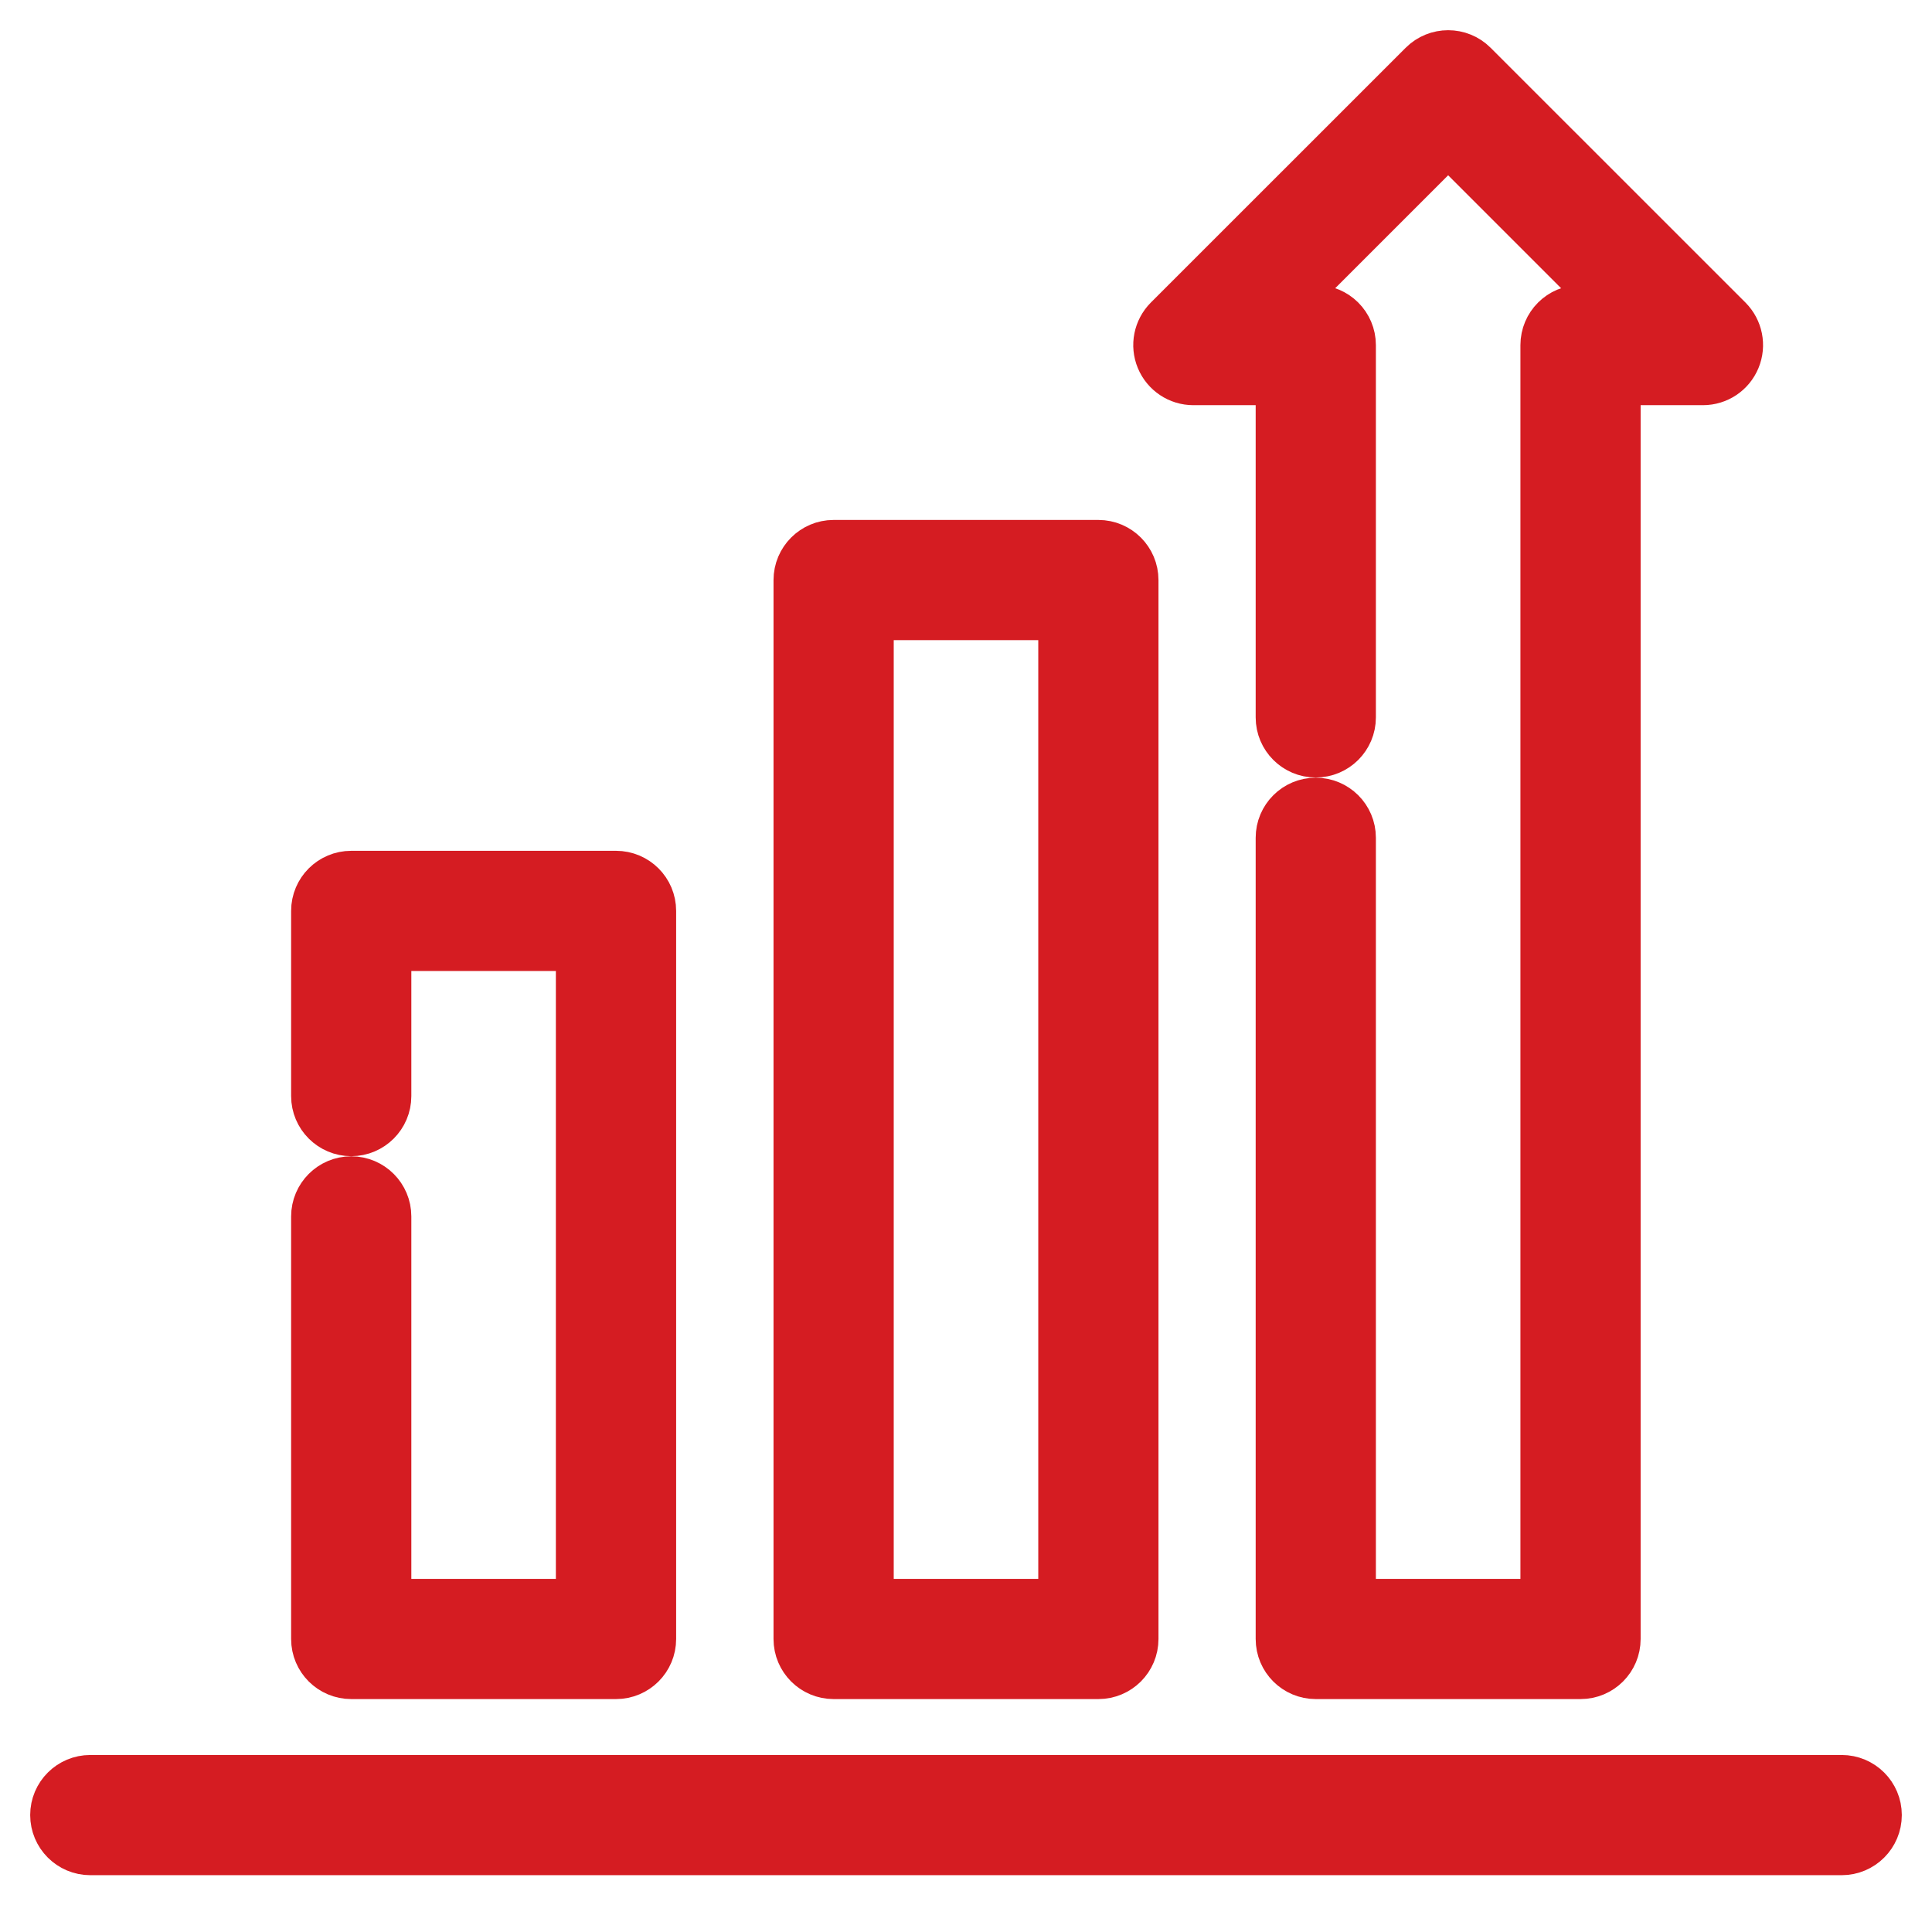
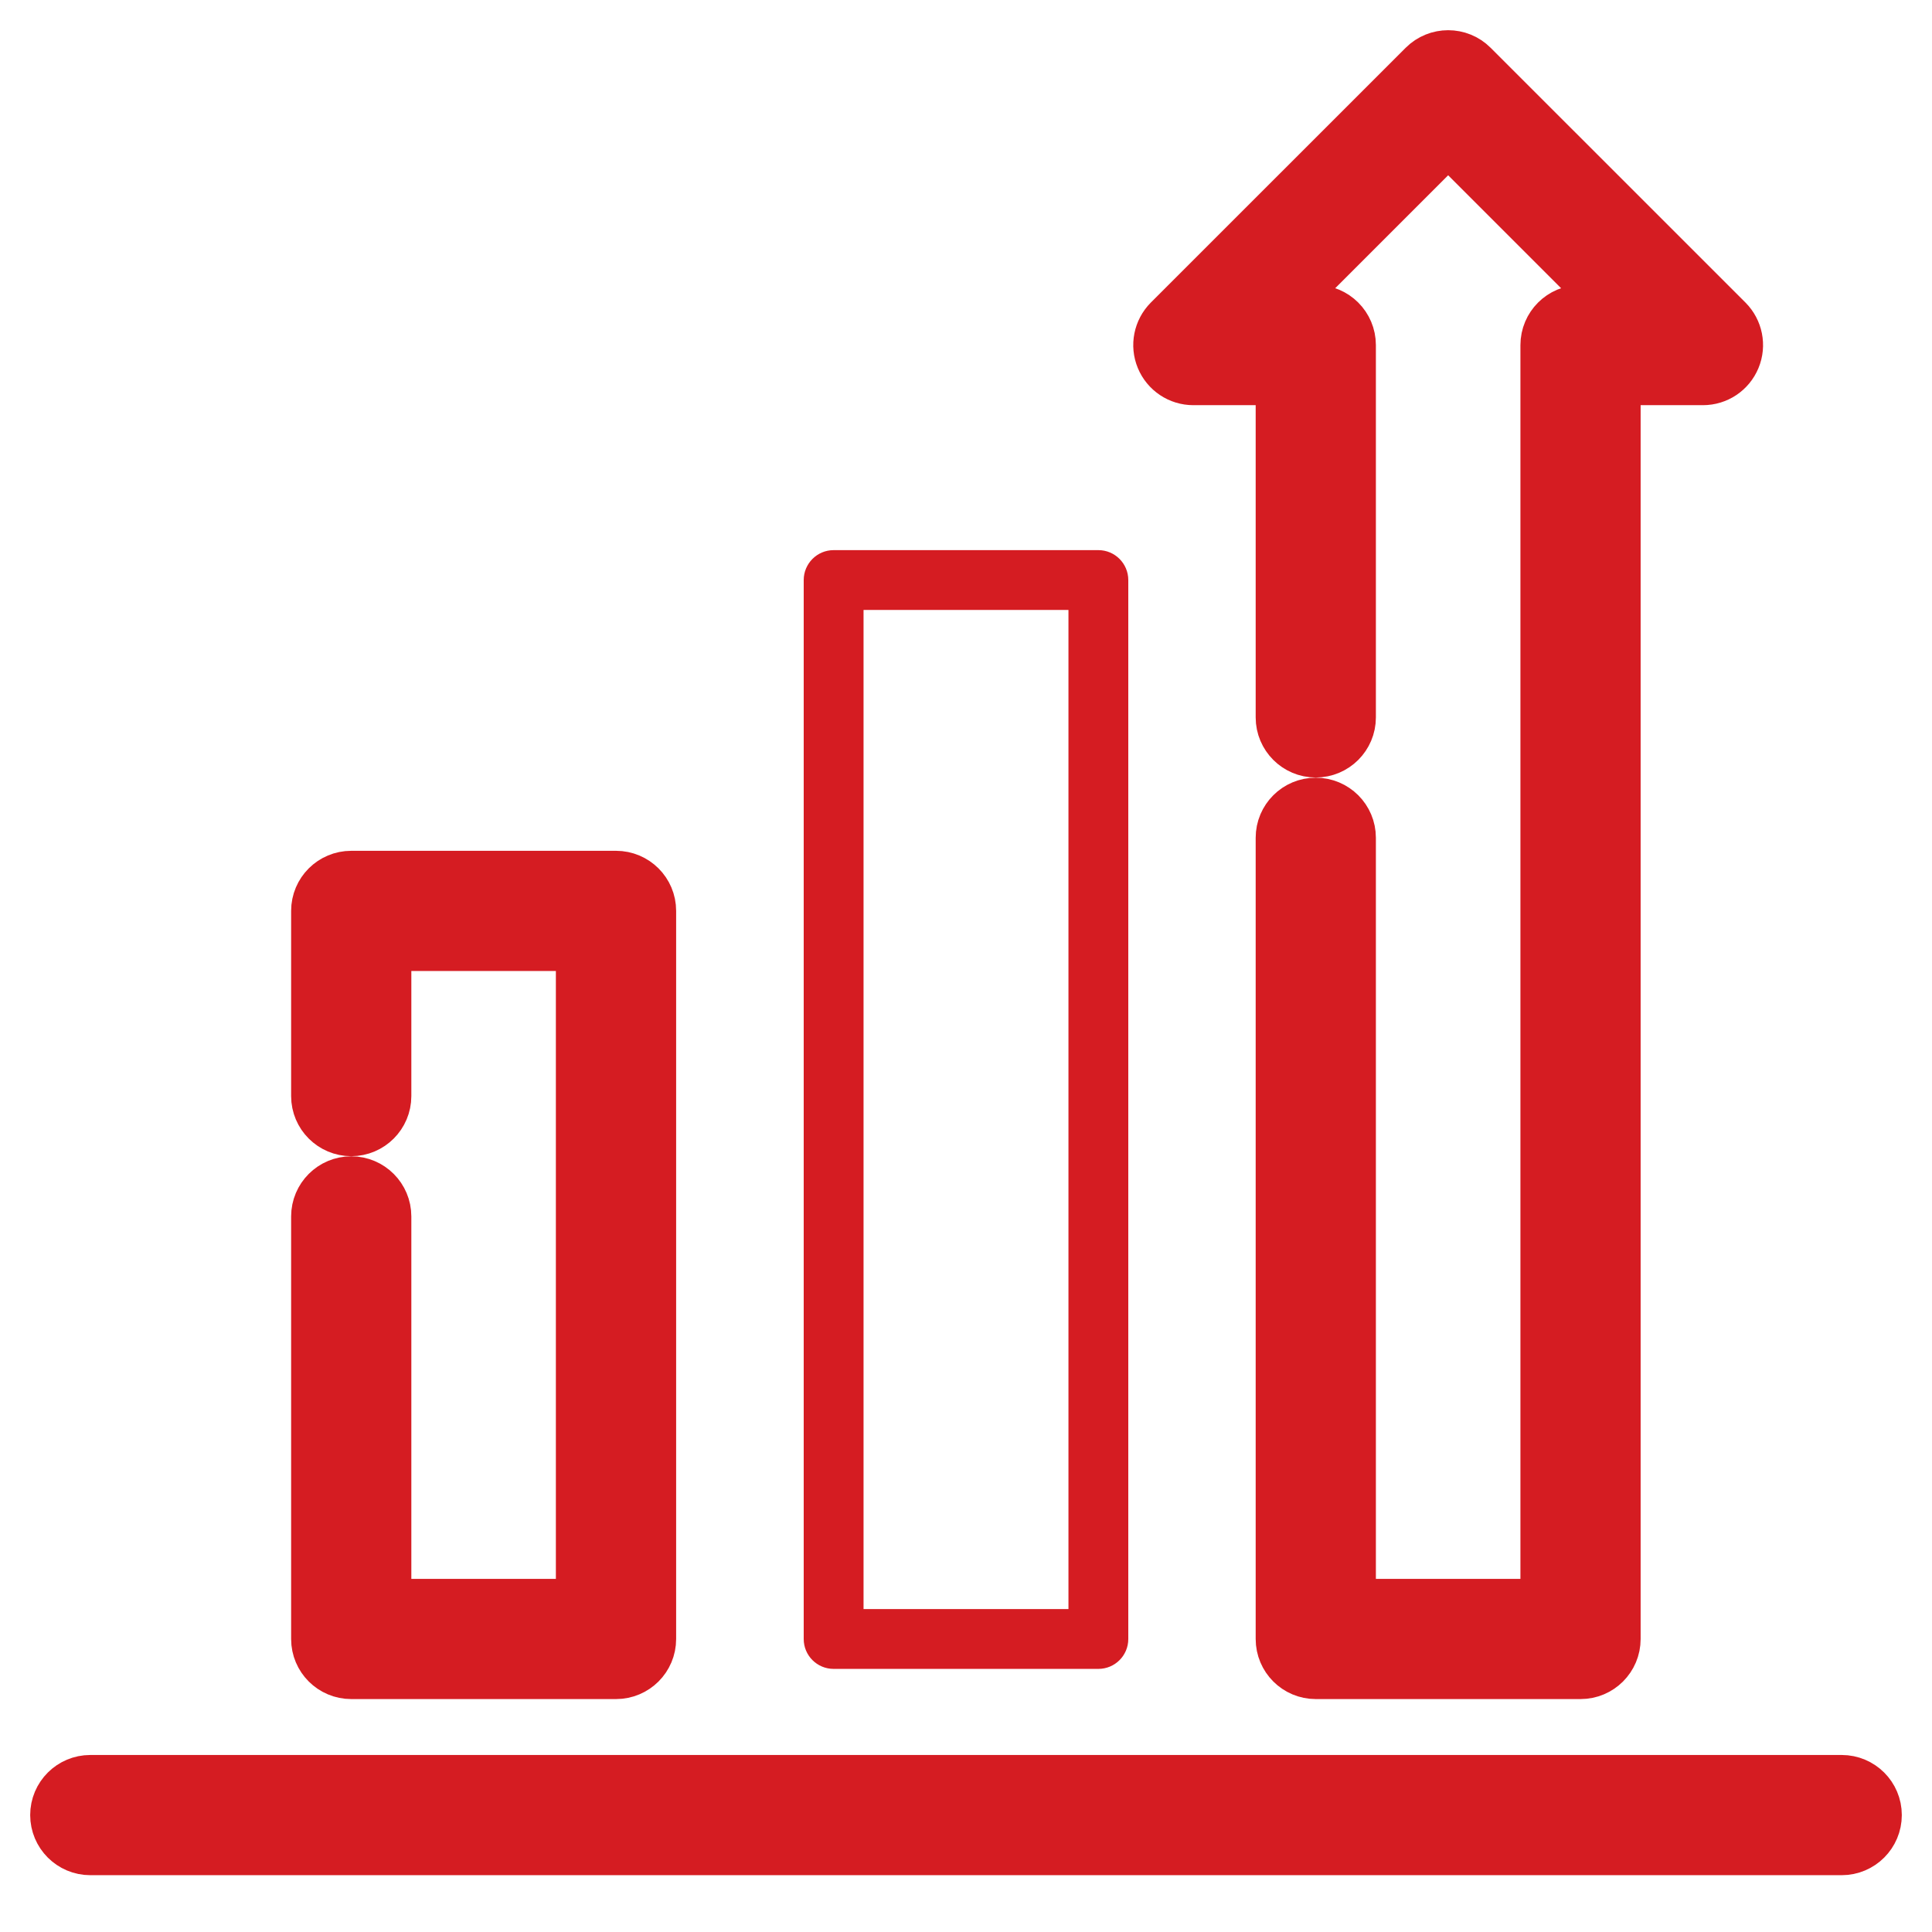
<svg xmlns="http://www.w3.org/2000/svg" width="32" height="32" viewBox="0 0 32 32" fill="none">
  <path d="M18.193 9.112H13.807C13.534 9.112 13.312 9.334 13.312 9.608V27.147C13.312 27.421 13.534 27.642 13.807 27.642H18.193C18.466 27.642 18.688 27.421 18.688 27.147V9.608C18.688 9.334 18.466 9.112 18.193 9.112ZM17.697 26.651H14.303V10.103H17.697V26.651Z" fill="#D51C22" />
-   <path d="M10.203 14.592H5.818C5.544 14.592 5.322 14.813 5.322 15.087V18.155C5.322 18.428 5.544 18.65 5.818 18.65C6.091 18.65 6.313 18.428 6.313 18.155V15.583H9.707V26.651H6.313V20.148C6.313 19.874 6.091 19.652 5.818 19.652C5.544 19.652 5.322 19.874 5.322 20.148V27.147C5.322 27.421 5.544 27.642 5.818 27.642H10.203C10.477 27.642 10.699 27.421 10.699 27.147V15.087C10.699 14.813 10.477 14.592 10.203 14.592Z" fill="#D51C22" />
-   <path d="M30.504 29.568H1.496C1.222 29.568 1 29.789 1 30.063C1 30.337 1.222 30.559 1.496 30.559H30.504C30.778 30.559 31 30.337 31 30.063C31 29.789 30.778 29.568 30.504 29.568Z" fill="#D51C22" />
-   <path d="M28.557 5.365L24.336 1.145C24.143 0.952 23.829 0.952 23.636 1.145L19.415 5.365C19.274 5.507 19.231 5.72 19.308 5.905C19.385 6.091 19.565 6.211 19.766 6.211H21.298V11.883C21.298 12.156 21.52 12.378 21.793 12.378C22.067 12.378 22.289 12.156 22.289 11.883V5.716C22.289 5.442 22.067 5.22 21.793 5.22H20.962L23.986 2.196L27.01 5.22H26.179C25.905 5.22 25.683 5.442 25.683 5.716V26.651H22.289V13.876C22.289 13.602 22.067 13.381 21.793 13.381C21.52 13.381 21.298 13.602 21.298 13.876V27.147C21.298 27.421 21.52 27.642 21.793 27.642H26.179C26.452 27.642 26.674 27.421 26.674 27.147V6.211H28.206C28.407 6.211 28.587 6.091 28.664 5.905C28.741 5.72 28.698 5.507 28.557 5.365Z" fill="#D51C22" />
-   <path d="M18.193 9.112H13.807C13.534 9.112 13.312 9.334 13.312 9.608V27.147C13.312 27.421 13.534 27.642 13.807 27.642H18.193C18.466 27.642 18.688 27.421 18.688 27.147V9.608C18.688 9.334 18.466 9.112 18.193 9.112ZM17.697 26.651H14.303V10.103H17.697V26.651Z" stroke="#D51C22" />
  <path d="M10.203 14.592H5.818C5.544 14.592 5.322 14.813 5.322 15.087V18.155C5.322 18.428 5.544 18.65 5.818 18.65C6.091 18.65 6.313 18.428 6.313 18.155V15.583H9.707V26.651H6.313V20.148C6.313 19.874 6.091 19.652 5.818 19.652C5.544 19.652 5.322 19.874 5.322 20.148V27.147C5.322 27.421 5.544 27.642 5.818 27.642H10.203C10.477 27.642 10.699 27.421 10.699 27.147V15.087C10.699 14.813 10.477 14.592 10.203 14.592Z" stroke="#D51C22" />
  <path d="M30.504 29.568H1.496C1.222 29.568 1 29.789 1 30.063C1 30.337 1.222 30.559 1.496 30.559H30.504C30.778 30.559 31 30.337 31 30.063C31 29.789 30.778 29.568 30.504 29.568Z" stroke="#D51C22" />
  <path d="M28.557 5.365L24.336 1.145C24.143 0.952 23.829 0.952 23.636 1.145L19.415 5.365C19.274 5.507 19.231 5.72 19.308 5.905C19.385 6.091 19.565 6.211 19.766 6.211H21.298V11.883C21.298 12.156 21.52 12.378 21.793 12.378C22.067 12.378 22.289 12.156 22.289 11.883V5.716C22.289 5.442 22.067 5.22 21.793 5.22H20.962L23.986 2.196L27.01 5.22H26.179C25.905 5.22 25.683 5.442 25.683 5.716V26.651H22.289V13.876C22.289 13.602 22.067 13.381 21.793 13.381C21.52 13.381 21.298 13.602 21.298 13.876V27.147C21.298 27.421 21.52 27.642 21.793 27.642H26.179C26.452 27.642 26.674 27.421 26.674 27.147V6.211H28.206C28.407 6.211 28.587 6.091 28.664 5.905C28.741 5.72 28.698 5.507 28.557 5.365Z" stroke="#D51C22" />
</svg>